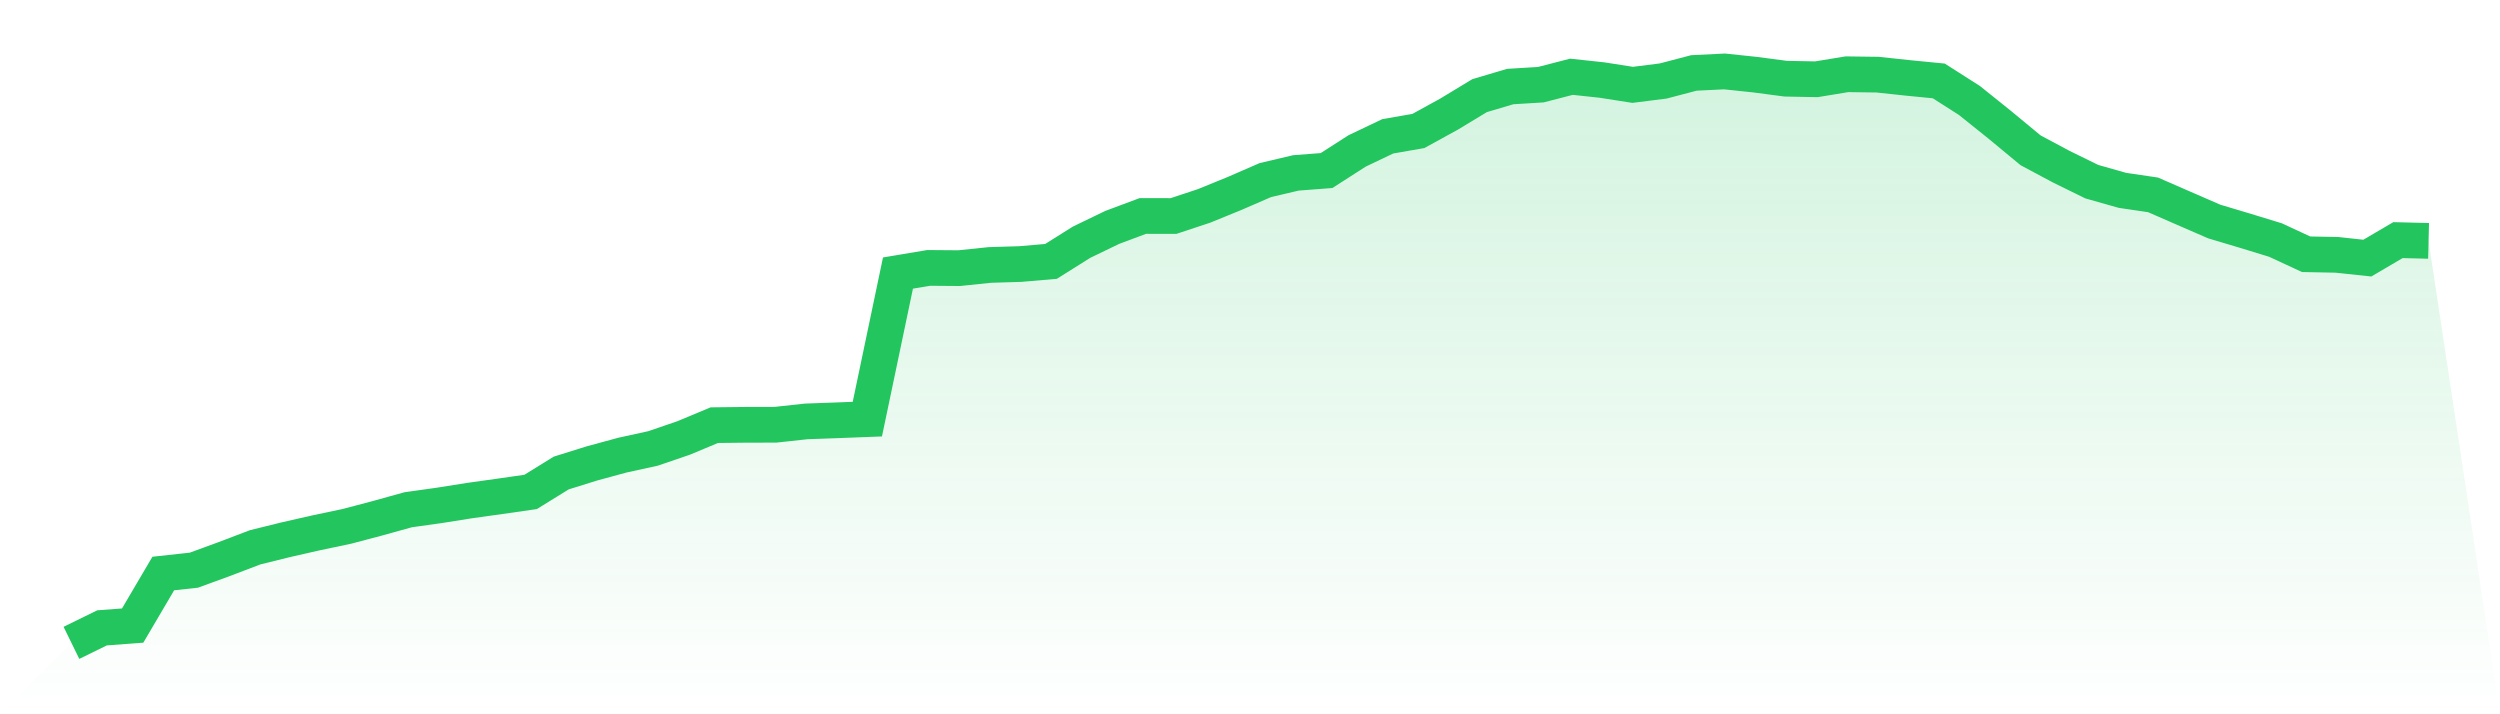
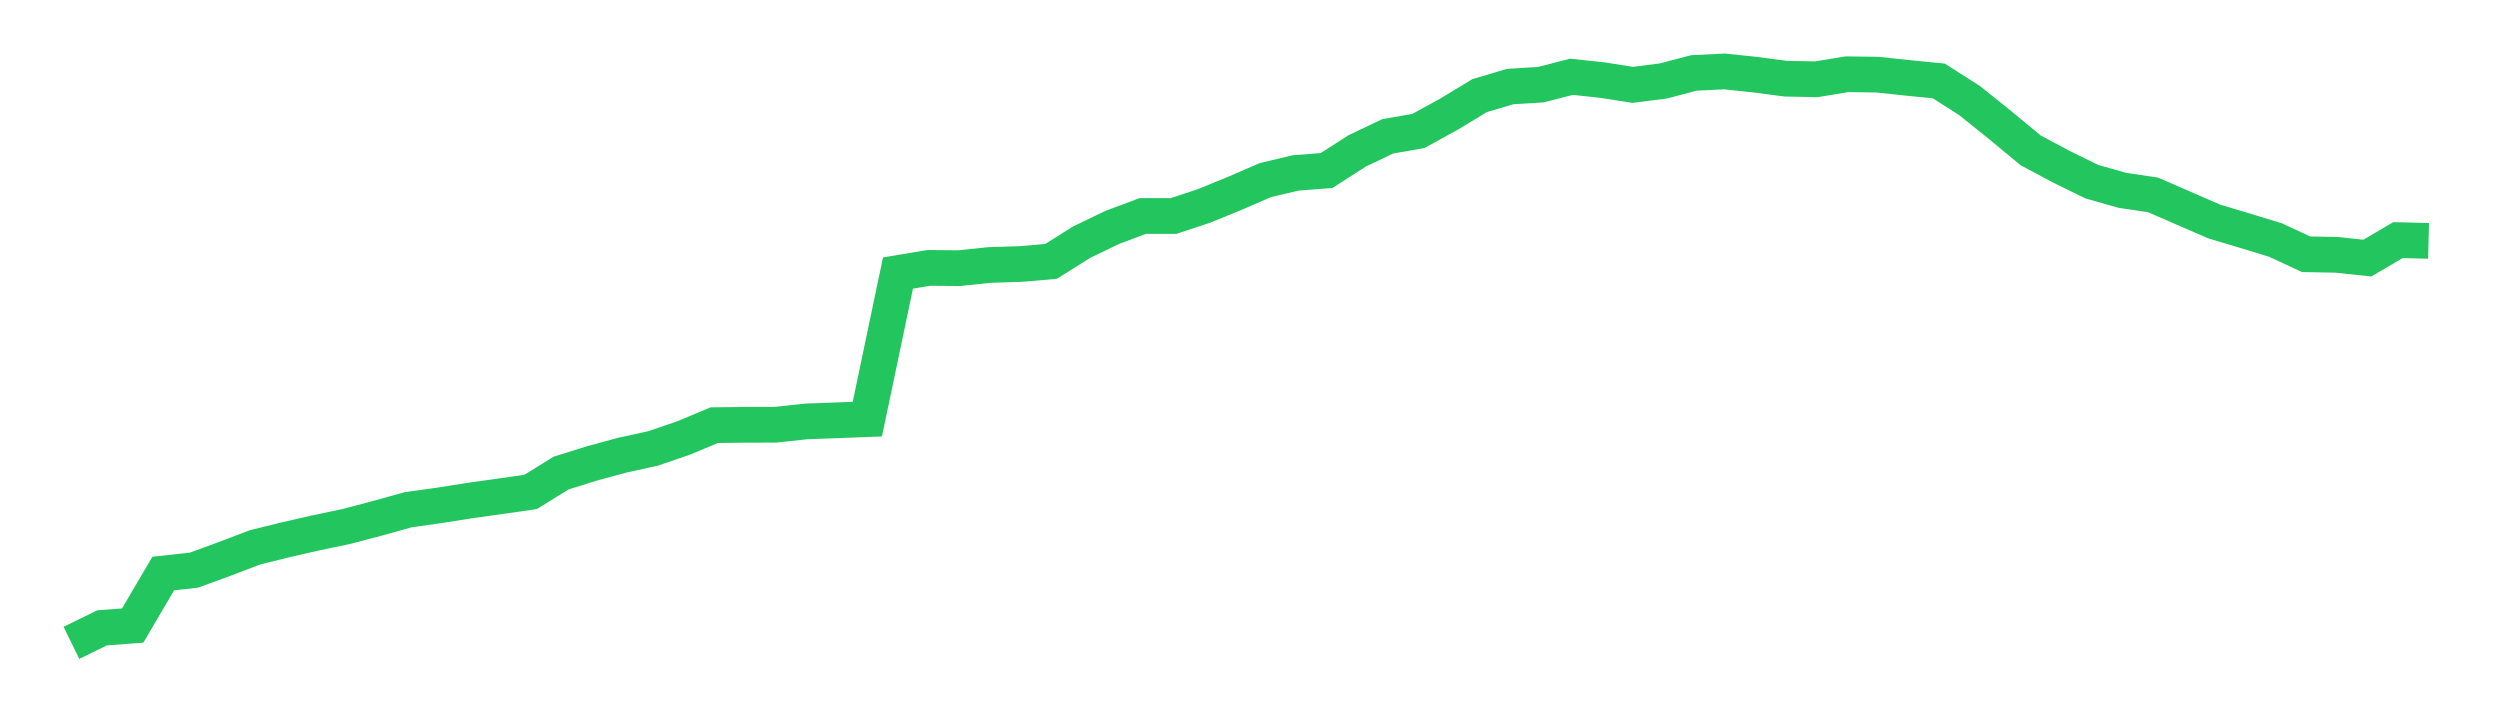
<svg xmlns="http://www.w3.org/2000/svg" viewBox="0 0 140 40">
  <defs>
    <linearGradient id="gradient" x1="0" x2="0" y1="0" y2="1">
      <stop offset="0%" stop-color="#22c55e" stop-opacity="0.2" />
      <stop offset="100%" stop-color="#22c55e" stop-opacity="0" />
    </linearGradient>
  </defs>
-   <path d="M4,36 L4,36 L5.714,35.16 L7.429,35.032 L9.143,32.117 L10.857,31.93 L12.571,31.303 L14.286,30.65 L16,30.226 L17.714,29.836 L19.429,29.475 L21.143,29.022 L22.857,28.546 L24.571,28.306 L26.286,28.034 L28,27.794 L29.714,27.548 L31.429,26.488 L33.143,25.953 L34.857,25.487 L36.571,25.112 L38.286,24.525 L40,23.809 L41.714,23.79 L43.429,23.786 L45.143,23.599 L46.857,23.537 L48.571,23.471 L50.286,15.291 L52,15.003 L53.714,15.016 L55.429,14.838 L57.143,14.786 L58.857,14.638 L60.571,13.562 L62.286,12.734 L64,12.094 L65.714,12.098 L67.429,11.53 L69.143,10.831 L70.857,10.086 L72.571,9.682 L74.286,9.551 L76,8.451 L77.714,7.634 L79.429,7.335 L81.143,6.393 L82.857,5.356 L84.571,4.847 L86.286,4.742 L88,4.299 L89.714,4.483 L91.429,4.752 L93.143,4.535 L94.857,4.085 L96.571,4 L98.286,4.181 L100,4.407 L101.714,4.44 L103.429,4.158 L105.143,4.181 L106.857,4.364 L108.571,4.532 L110.286,5.625 L112,7 L113.714,8.418 L115.429,9.334 L117.143,10.174 L118.857,10.66 L120.571,10.913 L122.286,11.661 L124,12.406 L125.714,12.918 L127.429,13.443 L129.143,14.238 L130.857,14.271 L132.571,14.454 L134.286,13.447 L136,13.489 L140,40 L0,40 z" fill="url(#gradient)" />
  <path d="M4,36 L4,36 L5.714,35.16 L7.429,35.032 L9.143,32.117 L10.857,31.93 L12.571,31.303 L14.286,30.65 L16,30.226 L17.714,29.836 L19.429,29.475 L21.143,29.022 L22.857,28.546 L24.571,28.306 L26.286,28.034 L28,27.794 L29.714,27.548 L31.429,26.488 L33.143,25.953 L34.857,25.487 L36.571,25.112 L38.286,24.525 L40,23.809 L41.714,23.79 L43.429,23.786 L45.143,23.599 L46.857,23.537 L48.571,23.471 L50.286,15.291 L52,15.003 L53.714,15.016 L55.429,14.838 L57.143,14.786 L58.857,14.638 L60.571,13.562 L62.286,12.734 L64,12.094 L65.714,12.098 L67.429,11.53 L69.143,10.831 L70.857,10.086 L72.571,9.682 L74.286,9.551 L76,8.451 L77.714,7.634 L79.429,7.335 L81.143,6.393 L82.857,5.356 L84.571,4.847 L86.286,4.742 L88,4.299 L89.714,4.483 L91.429,4.752 L93.143,4.535 L94.857,4.085 L96.571,4 L98.286,4.181 L100,4.407 L101.714,4.44 L103.429,4.158 L105.143,4.181 L106.857,4.364 L108.571,4.532 L110.286,5.625 L112,7 L113.714,8.418 L115.429,9.334 L117.143,10.174 L118.857,10.66 L120.571,10.913 L122.286,11.661 L124,12.406 L125.714,12.918 L127.429,13.443 L129.143,14.238 L130.857,14.271 L132.571,14.454 L134.286,13.447 L136,13.489" fill="none" stroke="#22c55e" stroke-width="2" />
</svg>